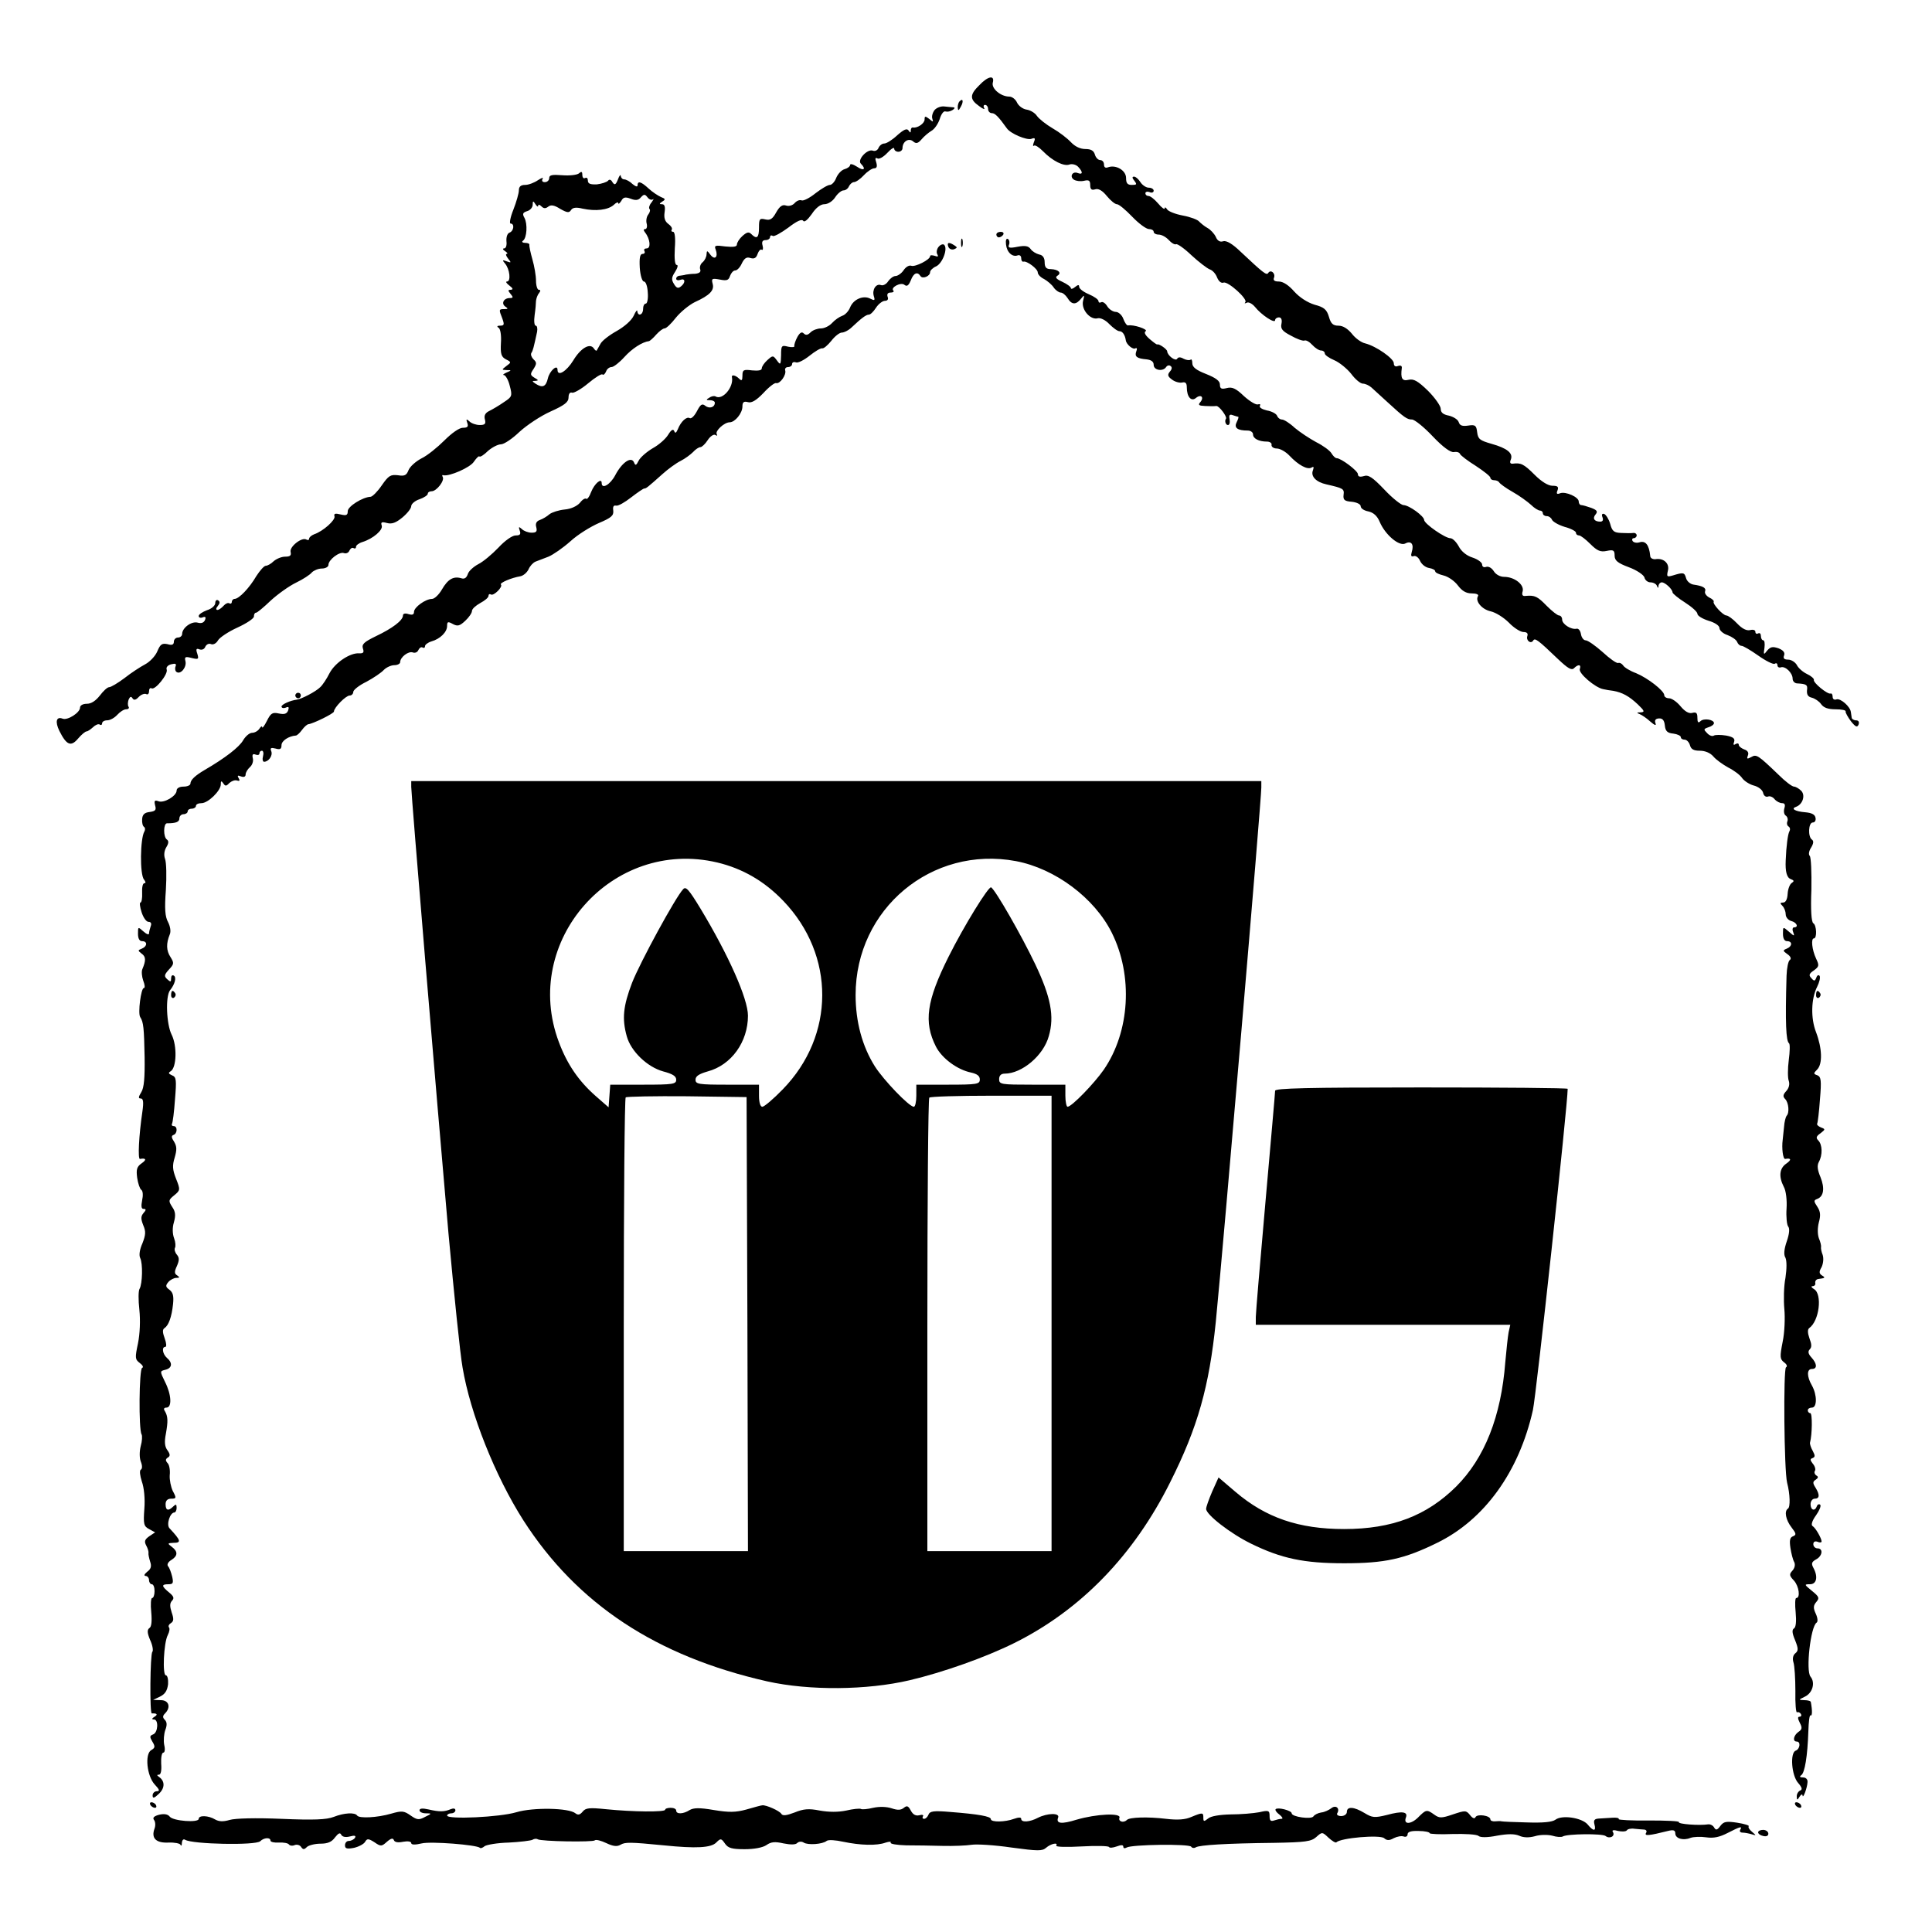
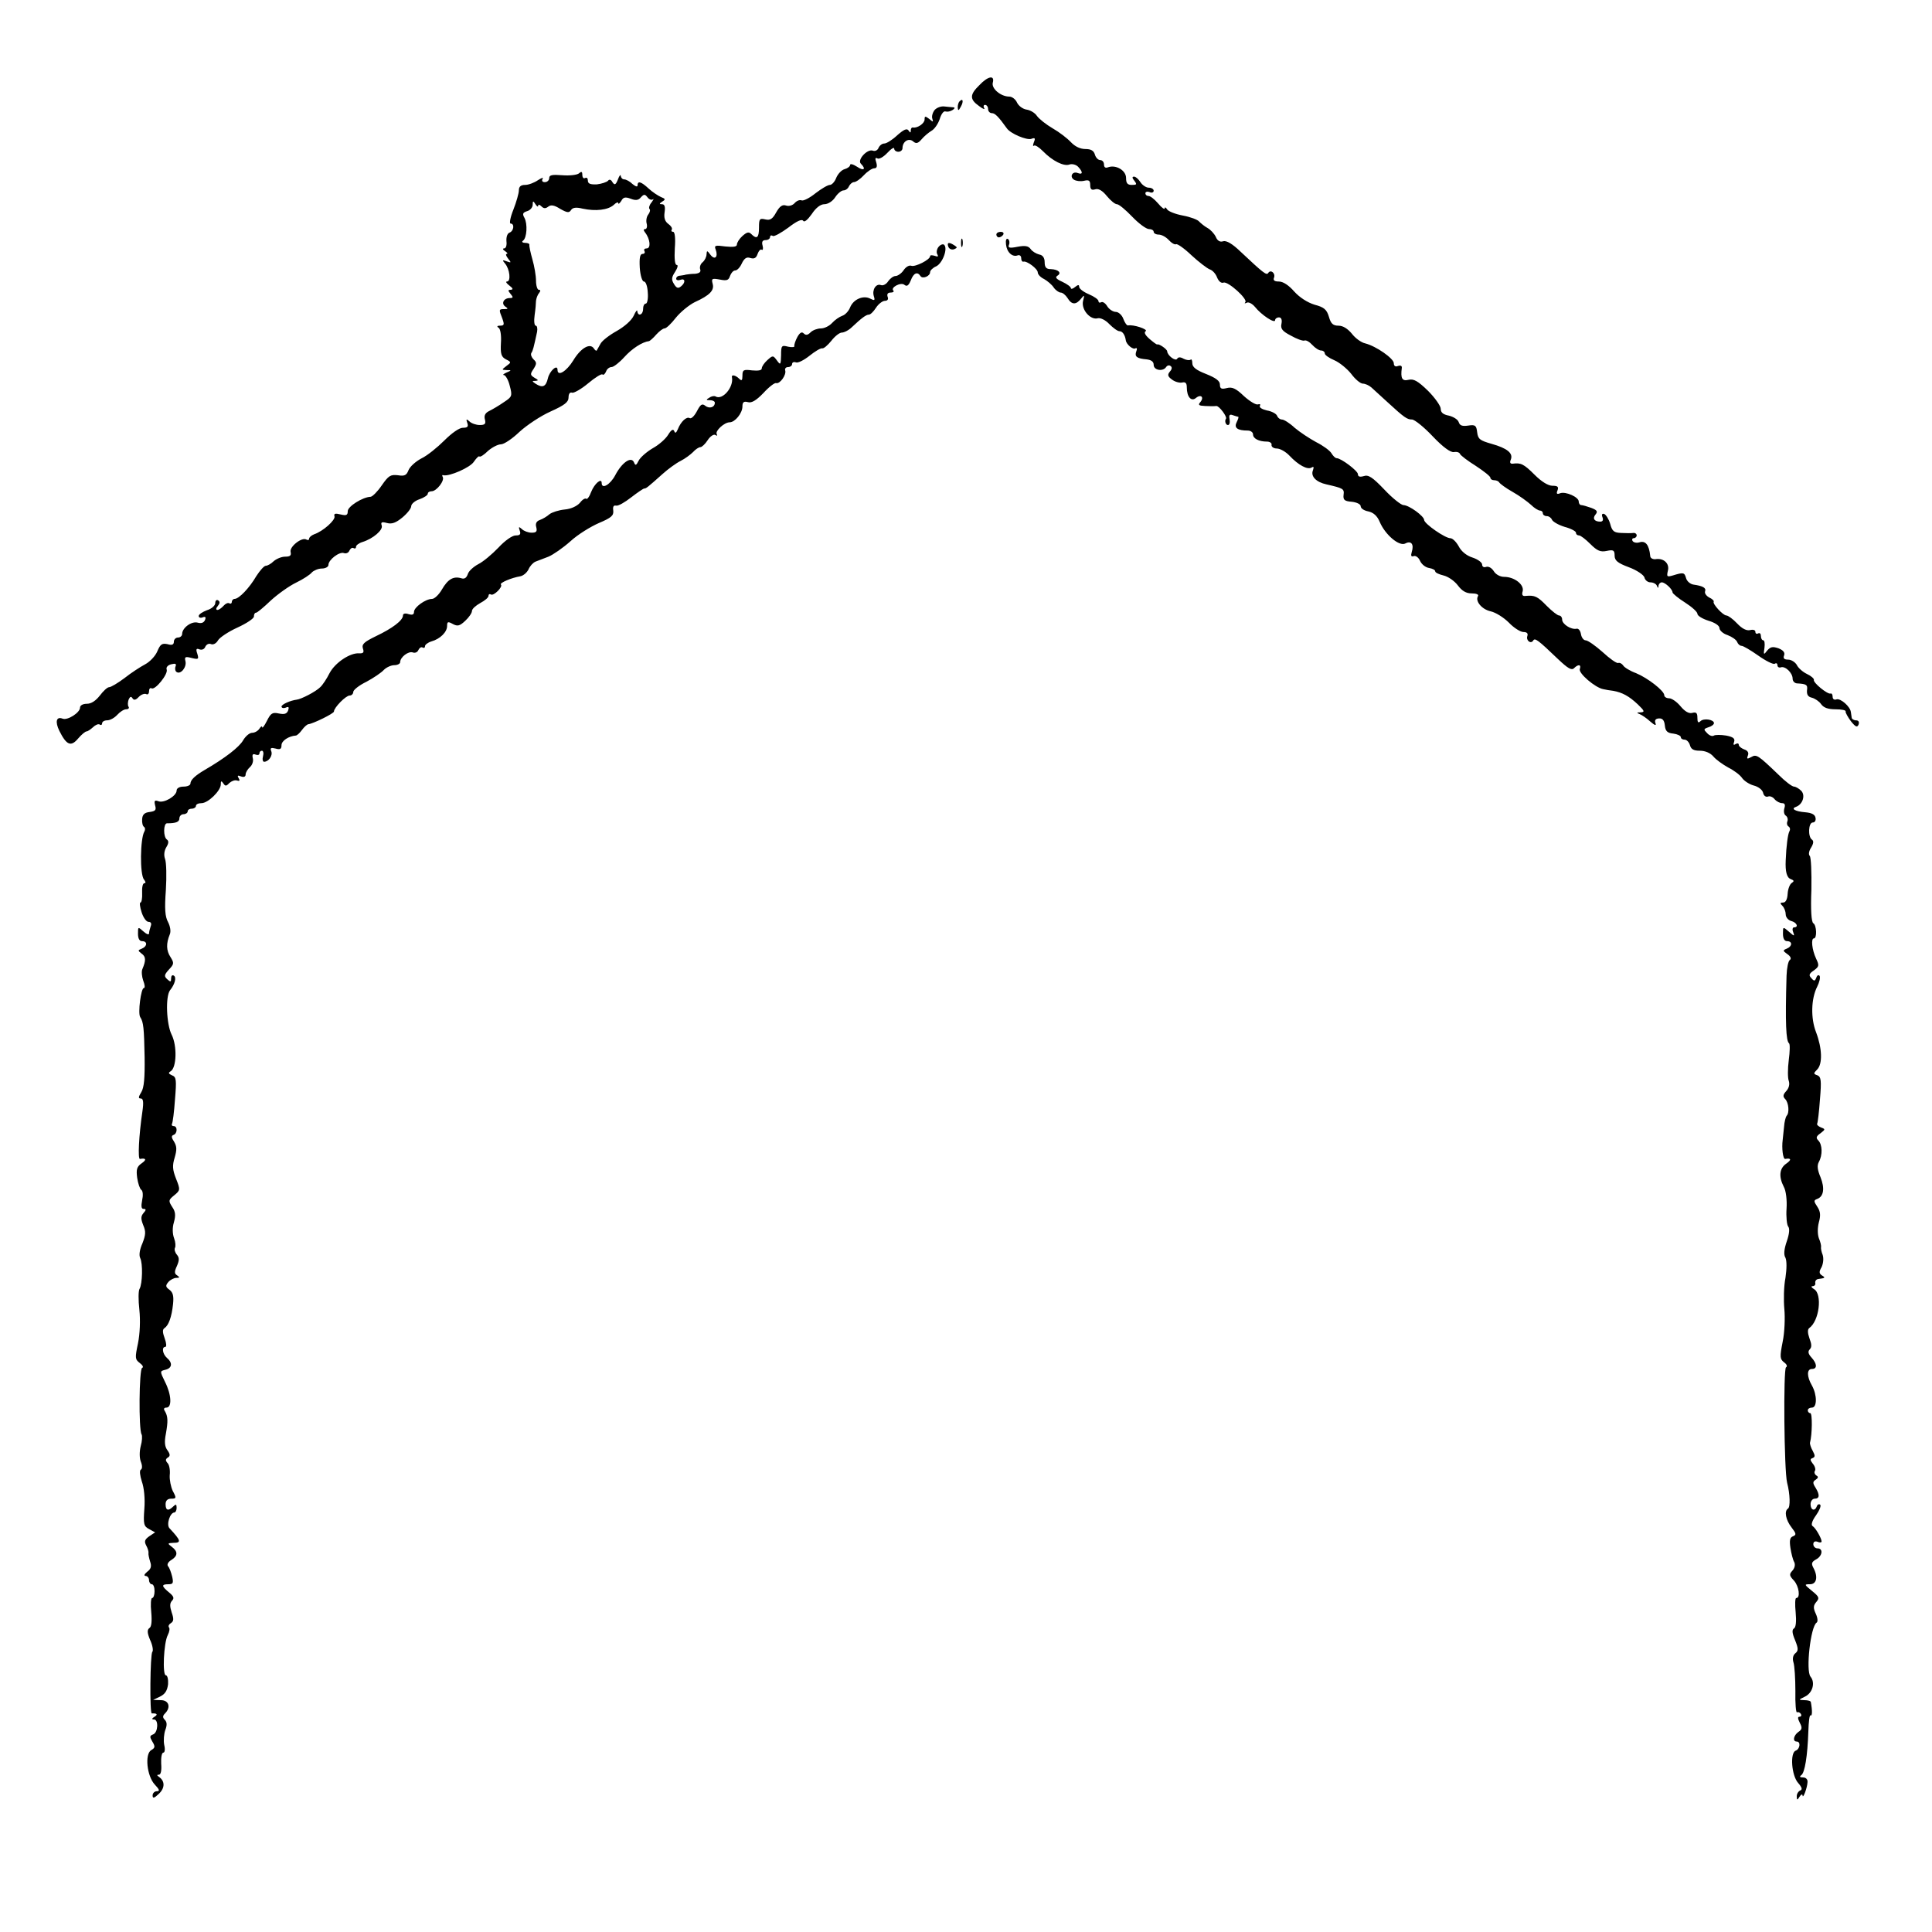
<svg xmlns="http://www.w3.org/2000/svg" version="1" width="933.333" height="933.333" viewBox="0 0 700 700">
  <path d="M354.8 30.9c-3.5 3.4-3.5 5.1-.1 7.5 1.4 1.1 2.3 1.4 1.9.8-.4-.7-.2-1.2.3-1.2.6 0 1.1.7 1.1 1.5s.6 1.5 1.4 1.5c1.1 0 2.4 1.3 5.4 5.5 1.3 1.9 7.2 4.4 8.9 3.8 1.3-.5 1.5-.2.9 1.2-.4 1.1-.4 1.6 0 1.3.4-.4 1.8.5 3.3 2 3.4 3.5 7.6 5.6 9.6 4.8.9-.3 2.3 0 3.1.8 1.8 1.9 1.8 3-.1 2.3-1.9-.8-3.1 1.3-1.4 2.4.8.5 2.4.7 3.7.4 1.7-.4 2.2-.1 2.2 1.5s.5 2 1.8 1.6c1.1-.4 2.6.4 4.2 2.4 1.4 1.7 3 3 3.7 3 .7 0 3.1 2 5.5 4.5s5.1 4.5 6.1 4.5c.9 0 1.7.4 1.7 1 0 .5.8 1 1.8 1 1.1 0 2.7.9 3.7 2s2.1 1.7 2.6 1.5c.4-.3 3 1.5 5.6 4 2.6 2.4 5.6 4.7 6.6 5.1 1 .3 2.2 1.6 2.7 3 .6 1.4 1.5 2.1 2.3 1.8 1.6-.6 8.9 6 7.9 7.1-.4.5-.2.5.5.2.6-.4 2 .3 3 1.5 2.3 2.9 7.3 6.2 7.3 4.8 0-.5.6-1 1.4-1 .8 0 1.2.8.9 2.3-.4 1.8.3 2.7 3.4 4.3 2.1 1.2 4.3 2 4.9 1.8.6-.3 1.9.5 2.9 1.6s2.4 2 3.2 2c.7 0 1.3.5 1.3 1.1 0 .5 1.5 1.6 3.4 2.4 1.9.8 4.7 3.1 6.2 5 1.4 1.9 3.3 3.5 4.2 3.5.8 0 2.2.6 3.1 1.4.9.8 3.5 3.2 5.8 5.3 6.1 5.6 7.1 6.3 8.9 6.3.9 0 4.3 2.7 7.5 6.1 3.8 4 6.5 5.9 7.7 5.7 1-.2 2 .1 2.2.7.2.5 2.8 2.5 5.7 4.3 2.9 1.9 5.3 3.8 5.3 4.3s.6.9 1.4.9c.8 0 1.6.4 1.8.8.2.4 2.3 2 4.8 3.4s5.5 3.6 6.7 4.7c1.2 1.2 2.7 2.1 3.3 2.1.5 0 1 .4 1 1 0 .5.6 1 1.4 1 .8 0 1.6.6 1.9 1.3.3.7 2.3 1.9 4.6 2.6 2.3.6 4.1 1.6 4.1 2.1 0 .6.5 1 1.1 1 .6 0 2.4 1.4 4.1 3.1 2.5 2.5 3.7 3 6 2.5 2.4-.5 2.8-.2 2.8 1.7 0 1.8 1.1 2.7 5.1 4.2 3 1.1 5.4 2.8 5.7 3.7.2 1 1.2 1.8 2.2 1.8 1 0 2.1.6 2.3 1.2.4 1 .6 1 .6 0 .1-.6.6-1.2 1.2-1.2 1.2 0 3.9 2.5 3.9 3.7.1.4 2.1 2.1 4.5 3.6 2.5 1.6 4.5 3.4 4.5 4.1 0 .7 1.8 1.8 4 2.5 2.4.7 4 1.8 4 2.7 0 .8 1.3 2 2.9 2.5 1.6.6 3.2 1.7 3.5 2.5.3.8 1 1.4 1.6 1.4.6 0 3.3 1.6 6 3.5 2.8 2 5.5 3.3 6 3 .6-.4 1-.1 1 .5 0 .7.6 1 1.2.8 1.6-.6 4.3 2 4.3 4.1 0 .9.7 1.6 1.5 1.7 3.6.2 4 .5 3.7 2.6-.1 1.5.4 2.3 1.8 2.6 1.1.3 2.6 1.3 3.3 2.3.9 1.3 2.5 1.9 5.3 1.9 2.1 0 3.8.3 3.6.8-.1.4.8 2 1.9 3.5 1.7 2.1 2.3 2.4 2.8 1.2.3-.9 0-1.5-.9-1.5-.8 0-1.6-.5-1.6-1-.1-.6-.2-1.4-.3-2-.2-2-3.8-5.1-5.2-4.6-.8.3-1.4-.1-1.4-.9s-.3-1.4-.8-1.2c-1.1.3-6.4-4-6-5 .1-.4-1-1.4-2.5-2.1-1.5-.7-3.2-2.2-3.7-3.3-.6-1-2-1.9-3.1-1.9-1.5 0-1.9-.5-1.5-1.5.4-1.1-.3-1.9-2-2.6-2.1-.7-2.9-.6-4.1.8-1.3 1.7-1.4 1.6-1-1 .2-1.5 0-2.7-.4-2.7-.5 0-.9-.7-.9-1.6 0-.8-.4-1.2-1-.9-.5.3-1 .1-1-.6 0-.6-.8-.9-1.9-.6-1.3.3-2.9-.5-4.7-2.4-1.5-1.6-3.3-2.9-3.9-2.9-1.2 0-5.1-4.2-4.6-5 .2-.3-.5-1-1.6-1.5-1.1-.6-1.8-1.6-1.5-2.3.4-1.2-.8-1.9-4.3-2.4-1.1-.2-2.3-1.2-2.6-2.3-.6-2.1-.9-2.2-4.8-1-2.1.6-2.3.5-1.8-1.7.7-2.6-1.5-4.7-4.5-4.2-1 .1-1.9-.4-1.9-1.2-.4-4-1.7-5.6-3.9-4.9-1 .3-2.1.1-2.5-.5-.3-.5-.1-1 .4-1 .6 0 1.1-.5 1.1-1 0-.6-.6-1-1.2-.9-.7.1-2.7.1-4.4 0-2.6-.1-3.3-.6-4-3.3-.5-1.7-1.5-3.3-2.2-3.6-.7-.2-1 .2-.6 1.2s.1 1.6-.8 1.6c-2.2 0-2.9-1.2-1.7-2.6.9-1.1.5-1.6-1.6-2.4-1.4-.5-3.1-1-3.6-1s-.9-.6-.9-1.3c0-1.6-4.7-3.7-6.7-3-1.2.5-1.5.2-1-1 .5-1.3.1-1.7-1.8-1.7-1.6 0-4-1.5-6.5-4-3.9-3.9-5-4.4-7.9-4-.9.1-1.2-.4-.7-1.5.9-2.3-1.3-4.1-7-5.7-4.2-1.2-4.9-1.7-5.2-4.2-.3-2.5-.7-2.8-3.3-2.4-2.1.3-3 0-3.4-1.3-.3-.9-1.9-1.9-3.5-2.3-2.1-.4-3-1.1-3-2.5 0-1-2.1-4-4.6-6.5-3.7-3.6-5.2-4.4-7-4-2.4.6-3-.5-2.5-4.3.1-.8-.5-1-1.4-.7-.9.4-1.5 0-1.5-1 0-1.7-6.4-6.2-10.4-7.2-1.4-.3-3.6-1.9-4.8-3.5-1.5-1.8-3.2-2.9-4.8-2.9-2 0-2.8-.7-3.5-3.2-.8-2.7-1.8-3.5-5.2-4.4-2.6-.8-5.4-2.6-7.4-4.8-1.9-2.2-4-3.6-5.5-3.6-1.6 0-2.2-.4-1.8-1.4.6-1.6-1.2-3.1-2.1-1.7-.6 1-1.9-.1-10-7.7-3-2.9-5.1-4.1-6.3-3.8-1.1.4-2.1-.1-2.7-1.6-.6-1.2-1.9-2.6-3-3.2-1.1-.6-2.4-1.7-3-2.3-.5-.7-3.2-1.7-5.9-2.2-2.7-.5-5.2-1.5-5.7-2.2-.5-.8-.9-1-.9-.4 0 .5-1.1-.2-2.4-1.8-1.3-1.5-2.8-2.7-3.5-2.7-.6 0-1.1-.4-1.1-1 0-.5.7-.7 1.5-.4.8.4 1.5.1 1.5-.5s-.8-1.1-1.8-1.1c-.9 0-2.3-.9-3-2-.7-1.1-1.7-2-2.3-2-.8 0-.7.5.1 1.5 1 1.3.9 1.5-.9 1.5-1.6 0-2.1-.6-2.1-2.5 0-2.8-3.7-4.9-6.5-3.9-1 .4-1.5 0-1.5-1 0-.9-.6-1.6-1.4-1.6-.7 0-1.6-.9-1.9-2-.4-1.4-1.4-2-3.4-2-1.9 0-3.8-.9-5.3-2.5-1.3-1.4-4.3-3.7-6.6-5-2.4-1.4-4.9-3.4-5.7-4.5-.7-1.1-2.4-2.1-3.8-2.3-1.3-.2-2.8-1.3-3.4-2.5-.5-1.2-1.8-2.2-2.8-2.2-3.1 0-6.5-2.9-6-5 .8-2.9-1.7-2.5-4.9.9zM347.7 36.7c-.4.3-.7 1.3-.7 2.2.1 1.3.3 1.3 1.1-.2 1.1-1.9.8-3.3-.4-2zM338.6 39.9c-.7.9-1.1 2.3-.8 3.1.4 1.3.3 1.3-1.1.1-1.5-1.1-1.7-1.1-1.7.2 0 1.4-2.6 3.2-4.2 2.9-.5-.1-.8.4-.8 1 0 1-.2 1-.8.1-.6-.9-1.7-.4-4.1 1.7-1.8 1.7-3.9 3-4.7 3-.8 0-1.7.7-2.1 1.6-.3.8-1.2 1.3-2 1-2-.8-5.8 3.3-4.4 4.7 2 2 1.1 2.8-1.4 1.1-1.4-.9-2.5-1.2-2.5-.6 0 .5-.9 1.2-2 1.5-1.1.3-2.4 1.7-3 3.1-.5 1.4-1.6 2.6-2.3 2.6-.8 0-3.1 1.4-5.2 3-2.1 1.7-4.4 2.9-5.1 2.6-.7-.3-1.8.2-2.5 1s-2 1.2-3 .9c-1.4-.5-2.4.2-3.7 2.5-1.3 2.4-2.2 2.9-3.9 2.5-2.1-.5-2.3-.2-2.3 3 0 3.7-.8 4.3-2.8 2.3-.9-.9-1.6-.7-3.2.7-1.1 1-2 2.4-2 3.1 0 .8-1.2 1-4.2.7-3.6-.5-4.1-.4-3.5 1.1 1 2.7-.3 4-1.9 1.9-1.2-1.6-1.3-1.6-1.4-.2 0 .9-.6 2.2-1.4 2.9-.8.6-1.2 1.8-.9 2.6.3.9-.2 1.4-1.8 1.6-1.3 0-2.8.2-3.4.3-.5.2-1.6.3-2.2.4-.7 0-1.3.5-1.3 1.1 0 .5.7.7 1.5.4 1.8-.7 2 1 .2 2.4-1 .8-1.6.6-2.5-.9-1-1.6-.9-2.4.4-4.4.9-1.4 1.2-2.5.6-2.5-.7 0-.9-2.3-.7-6 .3-3.7 0-6-.6-6s-.8-.4-.5-.8c.3-.5-.3-1.4-1.3-2.1-1.2-.9-1.6-2.2-1.3-4.2.3-2 0-2.9-.9-2.9-1.1 0-1.1-.2.1-1 1.2-.7 1.1-1-.5-1.6-1.1-.5-3.1-1.8-4.5-3.1-2.7-2.5-4-2.9-4-1.1 0 .6-.7.4-1.8-.5-1-1-2.4-1.7-3-1.7-.7 0-1.2-.6-1.3-1.3 0-.6-.5-.1-1 1.3-.8 2-1.2 2.2-2 1-.5-1-1.2-1.1-1.6-.5-.5.5-2.3 1.1-4 1.3-2.4.1-3.3-.2-3.3-1.4 0-.8-.4-1.2-1-.9-.5.3-1-.1-1-1.1 0-1.2-.3-1.4-1.2-.6-.7.6-3.4.9-6 .7-3.7-.3-4.8-.1-4.8 1 0 .8-.7 1.5-1.6 1.5-.9 0-1.2-.5-.8-1.2.4-.6-.3-.4-1.7.5-1.3.9-3.4 1.7-4.6 1.7-1.6 0-2.3.6-2.3 2 0 1-.9 4.2-2 7-1.1 2.7-1.5 5-1 5 1.5 0 1.2 2.7-.4 3.3-.8.3-1.2 1.6-1.1 3.1.2 1.5-.2 2.6-.8 2.6-.7 0-.5.5.3 1s1.1 1 .6 1c-.5 0-.2.8.5 1.7 1.2 1.5 1.2 1.6-.5 1-1.6-.6-1.7-.5-.6.8 1.7 2 2.2 6.5.7 6.5-.6 0-.2.7.9 1.5 1.3 1 1.4 1.4.5 1.5-1.1 0-1.1.3-.1 1.5s1 1.5-.3 1.5c-2.2 0-3.2 2-1.6 3.1 1.1.7 1 .9-.3.9-2.1 0-2.1.1-.8 3.4.8 2.2.7 2.6-.8 2.6-1.1 0-1.3.3-.5.8.6.4 1 2.7.8 5.5-.2 3.9.1 5 1.8 5.9 2 1 2 1.1.2 2.4-1.8 1.4-1.8 1.4.1 1.5 1.8 0 1.8.1-.1.9-1.1.5-1.5.9-.9.9.6.1 1.6 1.8 2.1 3.9 1 3.7.8 4-2.1 5.9-1.7 1.2-4.1 2.6-5.3 3.2-1.5.7-2 1.7-1.6 3.1.4 1.6 0 2-1.9 2-1.3 0-3-.6-3.7-1.3-1.1-1-1.3-.9-.8.5s.1 1.8-1.6 1.8c-1.3 0-4 1.9-6.7 4.6-2.5 2.5-6.2 5.5-8.3 6.5-2.1 1.1-4.2 3-4.7 4.3-.7 1.8-1.4 2.2-3.8 1.8-2.7-.3-3.4.1-5.9 3.7-1.5 2.2-3.3 4-4 4.1-2.9.1-8.3 3.5-8.3 5.2 0 1.5-.5 1.7-2.6 1.2-2-.5-2.5-.3-2.2.7.4 1.3-4.1 5.4-7.4 6.5-1 .4-1.8 1.1-1.8 1.6s-.4.6-1 .3c-1.6-1-6.2 2.6-5.7 4.5.3 1.3-.2 1.7-2 1.7-1.3 0-3.2.8-4.2 1.7-.9.9-2.2 1.6-2.8 1.6-.6 0-2.1 1.7-3.4 3.7-2.5 4.3-6.3 8.3-7.9 8.3-.5 0-1 .5-1 1.1 0 .5-.4.8-.9.5-.5-.3-1.4.1-2.1.9-.7.8-1.7 1.5-2.2 1.5-.6 0-.6-.6.1-1.4.8-1 .9-1.6.1-2.1-.5-.3-1 .1-1 1s-1.3 2.1-3 2.6c-1.6.6-3 1.5-3 2.1 0 .6.7.8 1.4.5 1-.4 1.3-.1.9.9s-1.3 1.4-2.7 1c-2.2-.6-5.6 1.9-5.6 4.1 0 .7-.7 1.3-1.5 1.3s-1.5.7-1.5 1.5c0 1.1-.7 1.4-2.3.9-2-.4-2.6 0-3.7 2.6-.7 1.7-2.7 3.8-4.4 4.7-1.7.9-5.1 3.1-7.5 5-2.4 1.8-4.9 3.3-5.6 3.3-.6 0-2.1 1.4-3.3 3-1.5 1.9-3.1 3-4.7 3-1.5 0-2.5.6-2.5 1.4 0 1.8-4.5 4.7-6.3 4-2.3-.9-2.8 1.1-1.2 4.4 2.6 5.2 4.2 5.9 6.8 2.8 1.2-1.4 2.6-2.6 3.1-2.6.4 0 1.4-.7 2.3-1.5.8-.8 1.9-1.3 2.4-1 .5.4.9.1.9-.4 0-.6.8-1.1 1.8-1.1 1.1 0 2.7-.9 3.7-2s2.4-2 3.2-2c.8 0 1.2-.4.9-.9-.4-.5-.3-1.7 0-2.6.5-1.1.9-1.3 1.4-.5.5.8 1.2.7 2.3-.5.9-.9 2.1-1.3 2.7-1 .5.3 1-.1 1-1s.4-1.4.9-1.1c1.3.8 6.1-5.2 5.5-6.8-.3-.8.4-1.6 1.6-1.9 1.6-.4 2-.2 1.6.8-.3.8-.1 1.7.4 2 1.5 1 3.7-1.8 3.2-3.9-.4-1.6-.1-1.8 2.2-1.2 2.5.6 2.7.5 2.1-1.5-.6-1.7-.4-2.1.8-1.6.9.3 1.8-.1 2.1-1 .4-.8 1.3-1.3 2.1-.9.8.3 1.9-.3 2.5-1.4.6-1 3.7-3.1 7-4.6 3.3-1.5 6-3.3 6-4 0-.8.3-1.4.8-1.4.4 0 2.8-2 5.3-4.4 2.5-2.3 6.7-5.3 9.2-6.5 2.5-1.2 5.1-2.9 5.7-3.7.7-.7 2.3-1.4 3.6-1.4 1.3 0 2.4-.6 2.4-1.3 0-1.9 4-4.9 5.6-4.3.8.3 1.7-.1 2-.9.4-.8 1-1.2 1.5-.9.5.3.9.1.9-.5 0-.5 1-1.3 2.3-1.7 3.9-1.2 7.6-4.4 7-6-.4-1.2 0-1.4 1.9-.9 1.8.5 3.3-.1 5.6-2 1.8-1.5 3.2-3.3 3.2-4.1 0-.8 1.4-2 3-2.5 1.7-.6 3-1.5 3-2s.6-.9 1.4-.9c1.8 0 4.8-3.9 4-5.2-.3-.5-.2-.8.3-.6 2.1.5 9.7-2.8 11-4.9.9-1.3 1.8-2.2 2-1.9.3.3 1.7-.6 3.1-2 1.5-1.3 3.6-2.4 4.7-2.4s4.1-2 6.7-4.5c2.6-2.4 7.7-5.8 11.3-7.4 5.1-2.3 6.5-3.4 6.5-5.1 0-1.3.5-2 1.3-1.7.6.2 3.3-1.3 5.8-3.4 2.5-2.1 4.9-3.6 5.2-3.2.4.3.9-.2 1.3-1.1.3-.9 1.2-1.6 2-1.6.7 0 2.8-1.6 4.6-3.6 2.8-3.1 6.5-5.5 9-5.8.3-.1 1.5-1.1 2.6-2.4 1.1-1.2 2.4-2.2 3-2.2.6 0 2.4-1.7 4.1-3.9 1.7-2.1 4.8-4.6 6.8-5.6 5.5-2.5 7.2-4.3 6.5-6.7-.5-1.9-.2-2 2.6-1.5 2.5.5 3.2.3 3.7-1.3.4-1.1 1.2-2 1.9-2s1.8-1.2 2.4-2.6c.9-1.8 1.7-2.4 3.1-1.9 1.4.4 2.1 0 2.6-1.5.4-1.1 1-1.8 1.5-1.5.4.3.6-.4.3-1.5-.4-1.4 0-2 1.1-2 .9 0 1.6-.5 1.6-1.1 0-.5.4-.8 1-.4.5.3 3-1.1 5.6-3 3.1-2.4 4.9-3.2 5.4-2.5.4.7 1.6-.3 3.1-2.4 1.5-2.3 3.2-3.6 4.6-3.6 1.3 0 3-1.1 3.9-2.5.9-1.4 2.3-2.5 3-2.5.8 0 1.7-.7 2-1.5.4-.8 1.2-1.5 1.8-1.5.7 0 2.3-1.1 3.6-2.5 1.3-1.4 3-2.5 3.7-2.5 1 0 1.2-.7.8-2.1-.5-1.5-.4-1.9.4-1.5.6.4 2.2-.5 3.6-2s2.5-2.2 2.5-1.5c0 .6.7 1.1 1.5 1.1s1.5-.6 1.5-1.3c0-2.4 2.2-3.8 3.8-2.5 1.1 1 1.8.8 3.1-.7.9-1.1 2.6-2.5 3.6-3.1 1.1-.6 2.4-2.5 3-4.3.5-1.7 1.4-3 2.1-2.7.6.2 1.7 0 2.5-.5s1-.9.4-1c-.5 0-2-.2-3.2-.3-1.3-.2-2.9.4-3.7 1.3zm-102 32.3c.4-.4.2.1-.5 1.1-.8.9-1.1 2-.8 2.4.4.3.2 1.2-.4 2-.6.7-.9 2.2-.6 3.3.3 1.1 0 2-.5 2-.7 0-.7.4-.1 1.2 1.9 2.4 2.2 5.8.6 5.8-.8 0-1.1.4-.8 1 .3.5 0 1-.7 1-.9 0-1.2 1.4-1 5 .2 2.9.9 5 1.5 5 .7 0 1.3 1.8 1.4 4 .2 2.2-.2 4-.7 4-.6 0-1 .9-1 2 0 2.1-1.9 2.8-2.1.7 0-.6-.6.1-1.3 1.7-.8 1.7-3.3 3.9-6.1 5.5-2.7 1.5-5.3 3.5-5.9 4.6-.6 1.1-1.2 2.2-1.4 2.5-.2.2-.6-.1-1-.7-1.4-2.2-4.8-.2-7.5 4.3-2.4 3.9-5.7 6-5.7 3.4 0-2.2-2.9.4-3.5 3.1-.7 3-1.9 3.6-4.5 1.9-1.3-.9-1.3-1 0-1 1.2-.1 1.1-.3-.3-1.1-1.6-1-1.7-1.3-.4-3.2 1.2-1.9 1.2-2.4 0-3.5-.7-.7-1.1-1.7-.8-2.3.6-.8.9-2.2 2.1-7.7.2-1.2 0-2.2-.5-2.2s-.7-1.7-.4-3.8c.3-2 .5-4.4.5-5.2.1-.8.5-2.1 1.1-2.8.6-.8.6-1.2-.1-1.2-.5 0-1-1.5-1-3.3 0-1.8-.6-5.3-1.3-7.7-.7-2.5-1.2-4.8-1.1-5.3.1-.4-.6-.7-1.5-.7-1 0-1.4-.4-.8-.8 1.4-1 1.7-6.1.5-8.3-.8-1.4-.6-1.9 1-2.4 1.1-.3 2-1.4 2-2.3 0-1.5.2-1.5 1-.2.5.8 1 1.1 1 .5 0-.5.5-.4 1.2.3.8.8 1.5.8 2.4.1 1-.8 2.2-.6 4.4.8 2.5 1.4 3.2 1.5 3.9.4.6-.9 1.8-1.1 4.2-.5 4.7 1 9.1.5 11.2-1.3.9-.9 1.7-1.2 1.7-.7s.5.1 1.1-.8c.7-1.4 1.5-1.5 3.4-.8 1.8.7 2.8.6 3.7-.5 1.1-1.2 1.5-1.2 2.4 0 .6.8 1.5 1.1 2 .7zM361 85c0 .5.4 1 .9 1 .6 0 1.3-.5 1.6-1 .3-.6-.1-1-.9-1-.9 0-1.6.4-1.6 1zM348.2 88c0 1.4.2 1.9.5 1.2.2-.6.2-1.8 0-2.5-.3-.6-.5-.1-.5 1.3zM364.5 88.6c.3 2.8 2.3 4.7 4.3 3.9.6-.2 1.2.2 1.2 1s.3 1.4.8 1.3c1.2-.4 5.2 2.6 5.2 3.9 0 .7 1 1.8 2.3 2.4 1.2.7 2.8 2 3.5 3.1.7 1 1.9 1.8 2.5 1.8.7 0 1.8.9 2.5 2 1.5 2.5 3.1 2.5 4.9.2 1.2-1.5 1.3-1.4.7.9-.7 3.1 2.7 7 5.4 6.2 1-.2 2.8.7 4.1 2.1 1.4 1.4 3 2.6 3.7 2.6 1.1 0 2 1.3 2.3 3.3.2 1.5 2.6 3.5 3.5 2.9.5-.3.7.2.3 1.1-.7 1.9.2 2.6 3.7 2.9 1.7.2 2.6.8 2.6 2 0 2 3.4 2.5 4.5.8.4-.6 1.1-.8 1.6-.4.6.4.6 1.1-.2 2-1 1.2-.8 1.8.7 2.9 1 .8 2.7 1.3 3.7 1.1 1.2-.3 1.7.2 1.7 1.7 0 3.5 1.6 5.3 3.3 3.9 1.8-1.5 3.1-.3 1.6 1.5-.9 1-.6 1.3 1.7 1.4 1.6.1 3.4.1 4.1 0 1-.1 4 3.9 3.5 4.6-.6.8-.1 2.3.7 2.3.6 0 .8-.9.6-2.1-.3-1.5 0-1.9 1.1-1.5.9.3 1.8.6 2 .6.3 0 0 .9-.5 1.9-1.1 2.1.2 3.1 4 3.1 1 0 1.9.6 1.9 1.4 0 1.5 2.1 2.6 5.1 2.6 1 0 1.8.6 1.6 1.2-.1.7.8 1.3 1.9 1.3 1.2 0 3.3 1.2 4.6 2.6 3.2 3.4 6.5 5.2 8 4.3.8-.5.9-.2.5 1-.9 2.2 1.2 4.3 4.9 5.1 6.1 1.4 6.5 1.6 6.2 3.8-.2 1.8.3 2.3 3 2.5 1.8.2 3.2.9 3.2 1.6 0 .8 1.2 1.6 2.8 1.9 1.8.4 3.2 1.6 4.1 3.8 2 4.7 7.1 9 9.3 7.8 2.1-1.1 3.2.3 2.3 3.1-.4 1.4-.2 1.8.7 1.5.7-.3 1.8.5 2.3 1.7.6 1.3 2 2.4 3.3 2.6 1.2.2 2.2.7 2.2 1.2s1.4 1.1 3 1.5c1.7.4 4 2 5.2 3.6 1.5 2 3 2.9 5 2.9 1.7 0 2.7.4 2.3 1-1.1 1.8 1.4 4.8 4.6 5.5 1.8.4 4.7 2.2 6.6 4.1 1.8 1.9 4.2 3.4 5.3 3.4 1.2 0 1.7.5 1.4 1.4-.6 1.6 1.2 3.1 2.1 1.7.6-1.1 1.7-.3 9.1 6.8 3.4 3.2 4.8 4.1 5.7 3.2 1.5-1.5 2.7-1.4 2.1.3-.6 1.5 5.6 6.8 8.5 7.3.9.2 2.5.5 3.6.6 3.3.6 5.7 1.9 8.9 4.9 2.5 2.4 2.6 2.8 1 2.9-1.4 0-1.5.2-.4.6.8.3 2.6 1.5 3.9 2.7 1.7 1.5 2.3 1.6 1.9.6-.4-1.1.1-1.6 1.2-1.7 1.3-.1 2 .6 2.2 2.5.2 2.1.9 2.8 3.1 3 1.5.2 2.7.8 2.7 1.3s.6.9 1.4.9c.7 0 1.6.9 1.9 2 .4 1.5 1.4 2 3.6 2 1.9 0 3.8.8 4.9 2.1.9 1.1 3.4 2.9 5.4 4 2 1 4.3 2.7 5 3.8.8 1.1 2.7 2.3 4.2 2.7 1.6.4 3.1 1.5 3.4 2.6.2 1.1 1 1.7 1.8 1.4.7-.3 1.8.2 2.4 1 .7.8 1.9 1.4 2.7 1.4 1 0 1.2.6.8 1.9-.3 1.1-.1 2.2.5 2.6.6.4.9 1.3.6 2.1-.3.7-.1 1.6.5 1.9.5.4.6 1.1.2 1.8-.5.9-1.1 5.1-1.3 10.4-.2 4.1.4 6.3 1.8 6.8 1.3.5 1.3.8.4 1.4-.7.4-1.4 2.2-1.5 3.9-.1 2-.7 3.2-1.6 3.2-1.2 0-1.2.3-.3 1.2.7.7 1.2 2.1 1.2 3.1s.9 2.1 2 2.4c2 .5 2.8 2.3 1 2.3-.5 0-.7.8-.3 1.7.6 1.6.4 1.6-1.5-.1-2.2-1.9-2.2-1.9-2.2.7 0 1.7.5 2.7 1.5 2.7 2 0 1.9 1.9-.1 2.7-1.5.6-1.5.8.2 2 1.2.8 1.5 1.7.9 2.1-.6.4-1.1 2.9-1.2 5.7-.5 17.2-.2 23.7.9 24.5.4.3.3 3.1-.1 6.1-.4 3.1-.4 6.5 0 7.5.4 1.2.1 2.6-.9 3.7-1.2 1.3-1.3 2-.4 2.9 1.3 1.3 1.6 5.1.5 6.1-.3.4-.8 2.2-.9 3.9-.2 1.8-.4 4-.5 4.8-.4 3 .1 7 .9 6.9 2.2-.4 2.4.3.4 1.7-2.5 1.7-2.8 4.7-.9 8.4.8 1.4 1.2 4.8 1 7.9-.2 2.9.1 5.9.6 6.5.6.7.4 2.7-.5 5.3-1 2.9-1.2 4.9-.5 6 .5 1.1.5 3.9 0 7.3-.6 3-.7 8.1-.4 11.3.3 3.1.1 8.5-.6 11.8-1.1 5.6-1 6.3.5 7.5 1 .7 1.3 1.5.7 1.8-1 .7-.7 37.3.4 41.8 1.1 4.2 1.2 8.9.3 9.4-1.4.9-.8 4.1 1.3 6.8 1.7 2.2 1.8 2.7.6 3.2-1.2.4-1.4 1.5-1 4.2.3 2 .9 4.4 1.4 5.2.4.9.2 2.1-.7 3.1-1.2 1.3-1.1 1.8.6 3.6 1.8 2 2.4 6.3.8 6.3-.4 0-.5 2.3-.2 5.2.3 3.2.1 5.4-.6 5.8-.8.5-.7 1.7.4 4.3 1.2 3 1.2 3.8.1 4.7-.9.7-1.1 2-.7 3.3.4 1.2.7 5.9.7 10.4-.1 4.5.2 8 .6 7.7.4-.2 1 0 1.4.6.3.5.1 1-.5 1-.7 0-.7.6.1 2.2.9 1.7.9 2.4-.5 3.3-1.8 1.3-2.2 3.5-.6 3.5 1.5 0 1.2 2.7-.4 3.3-2.1.8-1.5 9 .9 11.7 1.4 1.6 1.6 2.4.8 2.7-.7.3-1.3 1.2-1.3 2.1 0 1.5.2 1.5 1 .2.5-.8 1-1.1 1.1-.5.1 1.5 1.7-2.7 1.8-4.8.1-1-.6-1.7-1.6-1.7-1.2 0-1.4-.3-.7-.8 1.3-.8 2.3-6.9 2.6-15.9.1-3.4.4-6 .8-5.8.6.4.7-1.6.1-4.8 0-.4-1.1-.7-2.3-.7-2.3-.1-2.2-.1.2-1.3 2.7-1.3 3.8-5 2-7.2-1.8-2.1 0-18.2 2.2-19.6.5-.3.4-1.7-.3-3.2-1-2.1-.9-3 .2-4.3 1.2-1.4 1-1.9-1.6-4-2.8-2.3-2.9-2.4-.7-2.4 2.4 0 3-2.7 1.2-6-.8-1.5-.6-2.1 1-3 2.3-1.2 2.7-4 .5-4-.8 0-1.5-.7-1.5-1.5 0-.9.6-1.2 1.5-.9.8.4 1.5.3 1.5-.1 0-1.1-2.2-5-3.3-5.6-.6-.4-.1-2 1.3-3.9 1.2-1.7 1.9-3.4 1.5-3.8-.4-.4-1-.1-1.2.5-.7 2-2.3 1.5-2.3-.7 0-1.1.7-2 1.5-2 1.8 0 1.9-1.4.3-4-1.1-1.7-1-2.2.1-2.9.9-.6 1-1.1.2-1.5-.6-.4-.9-1.2-.5-1.7.3-.5 0-1.7-.8-2.6-1-1.3-1-1.7-.1-2 1-.4 1-.9.1-2.6-.7-1.2-1.1-2.6-1-3 .8-2.9.9-10.7.1-10.7-.5 0-.9-.5-.9-1 0-.6.7-1 1.5-1 1.9 0 1.9-4.6 0-8-1.9-3.3-1.9-6 0-6 2 0 1.9-1.9-.2-4.2-1.2-1.3-1.3-2.2-.6-2.9.8-.8.7-1.9-.1-4-.7-2-.7-3.2-.1-3.7 3.7-2.6 4.8-12.3 1.8-14.1-1-.6-1.2-1.1-.6-1.1.7 0 1.2-.5 1-1.2-.1-.7.4-1.3 1.1-1.4 2.5-.3 2.7-.5 1.3-1.3-1-.7-1.1-1.3-.1-3 .6-1.3.8-3.1.4-4.4-.5-1.2-.7-2.5-.6-2.9.1-.4-.2-1.8-.8-3.2-.5-1.5-.5-3.7 0-5.7.7-2.5.6-3.9-.5-5.6-1.4-2.1-1.4-2.4-.1-2.9 2.4-.9 2.8-3.9 1.2-7.9-1.1-2.6-1.3-4.2-.6-5.5 1.4-2.5 1.3-6.3-.2-7.8-.9-.9-.8-1.5.8-2.6 1.8-1.4 1.8-1.5.2-2.1-1-.4-1.6-1-1.4-1.4.2-.3.7-4.3 1-8.7.6-7 .4-8.2-.9-8.8-1.5-.5-1.5-.7-.1-2.1 2-2 1.8-7.7-.4-13.5-2-5.1-1.8-12.2.4-16.5.8-1.6 1.2-3.3.9-3.9-.4-.5-.9-.3-1.2.6-.5 1.3-.8 1.4-1.8.2-1-1-.9-1.6.9-2.8 1.9-1.4 2-1.8.8-4.3-1.5-3.2-1.9-7.3-.8-7.3 1.2 0 1-4.8-.2-5.5-.7-.4-1-4.9-.7-12.1.1-6.3-.1-11.8-.6-12.3s-.3-1.8.5-3c.9-1.5 1-2.4.3-2.9-1.5-1-1.3-6.2.3-6.2.8 0 1.2-.8 1-1.7-.2-1.2-1.4-1.8-3.7-2-3.7-.3-5.4-1.3-3.3-2 2.4-.9 3.4-4.2 1.8-5.8-.8-.8-2-1.5-2.6-1.5-.7 0-3.2-1.9-5.6-4.3-7.5-7.2-8-7.5-9.9-6.4-1.5.8-1.7.7-1.2-.6.4-1-.1-1.8-1.4-2.2-1-.4-1.9-1.1-1.9-1.6 0-.6-.5-.7-1.2-.3-.7.5-.9.2-.5-.8.4-1.2-.3-1.8-2.9-2.3-1.9-.3-3.9-.3-4.4 0-.6.4-1.7 0-2.5-.9-1.3-1.3-1.3-1.5.5-2.1 1.1-.3 2-1 2-1.5 0-1.3-3.7-1.9-4.9-.7-.8.8-1.1.4-1.1-1.2 0-1.8-.4-2.2-1.9-1.8-1.2.3-2.6-.5-4.2-2.4-1.3-1.6-3.2-2.9-4.1-2.9-1 0-1.8-.5-1.8-1.1 0-1.6-5.9-6.2-10.2-8-2.2-.8-4.3-2.1-4.7-2.8-.4-.6-1.2-1.1-1.8-.9-.6.2-3.1-1.6-5.7-4-2.6-2.3-5.3-4.2-6.1-4.2-.7 0-1.5-1-1.7-2.3-.2-1.2-.9-2.1-1.6-1.9-2 .4-5.2-1.7-5.2-3.3 0-.8-.5-1.5-1.1-1.5-.6 0-2.6-1.6-4.5-3.5-3.3-3.4-4.3-3.9-7.6-3.6-1.2.2-1.5-.4-1.1-1.7.6-2.4-3-5.2-6.7-5.2-1.5 0-3.1-.9-3.8-2.1-.8-1.2-1.9-1.8-2.8-1.5-.8.3-1.4-.1-1.4-.9 0-.7-1.6-1.9-3.5-2.5-2.2-.7-4.1-2.3-5-4.1-.9-1.6-2.2-2.9-3-2.9-1.9 0-9.4-5.2-9.5-6.6 0-1.4-5.5-5.4-7.5-5.4-.8 0-4-2.5-6.9-5.6-4.3-4.5-5.8-5.5-7.5-4.9-1.4.4-2.1.2-2.1-.7 0-1.2-6.1-5.8-7.7-5.8-.5 0-1.3-.8-1.9-1.8-.6-1-3.1-2.8-5.5-4-2.4-1.3-5.9-3.6-7.8-5.2-1.8-1.7-3.9-3-4.6-3-.7 0-1.5-.6-1.8-1.4-.3-.7-1.9-1.6-3.7-1.9-1.7-.4-2.9-1.1-2.5-1.7.3-.5 0-.7-.7-.5-.7.3-3-1.1-5.1-3-2.9-2.8-4.3-3.4-6.2-2.9-2 .5-2.5.2-2.5-1.3 0-1.3-1.5-2.4-5-3.8-3.6-1.4-5-2.5-5-3.9 0-1.1-.3-1.6-.6-1.3-.4.3-1.5.2-2.5-.3-1.2-.7-2-.7-2.4 0-.6 1-3.5-1.2-3.6-2.7 0-.8-3.1-2.9-3.6-2.5-.2.1-1.4-.8-2.8-2-1.6-1.4-2.1-2.4-1.4-2.8 1-.7-4.5-2.5-6.4-2.1-.4.1-1.2-1-1.7-2.4s-1.8-2.5-2.7-2.5c-1 0-2.4-.9-3.1-2-.7-1.2-1.7-1.8-2.2-1.5-.6.3-1 .1-1-.4 0-.6-1.6-1.7-3.5-2.5s-3.5-2-3.5-2.7c0-.8-.4-.8-1.5.1-.8.7-1.5.8-1.5.4 0-.5-1.4-1.5-3.1-2.3-2.2-1-2.7-1.6-1.8-2.2 1.7-1 .4-2.3-2.4-2.4-1.6 0-2.2-.6-2.2-2.5 0-1.6-.7-2.6-2-2.8-1.1-.3-2.5-1.1-3.1-2-.8-1.1-2-1.3-4.7-.8-3 .6-3.6.4-3.1-.8.3-.7.1-1.7-.4-2-.6-.4-.9.5-.7 2zM340.1 89.4c-.7.8-.9 2.1-.5 2.7.5.9.2 1-.9.6-1-.3-1.7-.3-1.7.1 0 1.3-5.4 4-6.8 3.5-.8-.3-2 .4-2.8 1.6-.8 1.2-2.2 2.1-2.9 2.1-.8 0-2 .9-2.7 1.9-.6 1-1.8 1.7-2.6 1.4-1.8-.7-3.3 1.7-2.6 4 .5 1.6.3 1.7-1.3.9-2.5-1.3-6.1.2-7.3 3.2-.5 1.3-1.8 2.7-2.8 3-1.1.4-2.7 1.5-3.7 2.6s-2.8 2-4.1 2c-1.2 0-2.9.6-3.7 1.4-1 1-1.7 1.2-2.5.4-.7-.7-1.4-.3-2.3 1.3-.7 1.3-1.2 2.8-1.1 3.3.2.4-.9.5-2.3.2-2.3-.6-2.5-.4-2.5 3.1-.1 3.5-.2 3.7-1.5 1.9-1.4-1.9-1.5-1.9-3.5-.1-1.1 1-2 2.3-2 3 0 .7-1.3.9-3.5.7-3.1-.4-3.5-.2-3.5 1.9 0 1.8-.3 2-1.2 1.1-1.3-1.3-2.9-1.6-2.6-.5.7 3.6-3.5 8.5-6 6.9-.4-.2-1.4-.1-2.2.5-1.3.7-1.2.9.3.9.9 0 1.7.4 1.7.9 0 1.7-2 2.3-3.5 1.1-1.1-.9-1.7-.5-3 2-.9 1.7-2 2.8-2.6 2.5-1.1-.7-3.2 1.2-4.3 4-.6 1.4-1 1.6-1.3.7-.4-.9-1.1-.5-2.2 1.3-.9 1.5-3.4 3.7-5.6 4.9-2.2 1.3-4.5 3.3-5.1 4.5-.9 1.8-1.2 1.9-1.7.6-1-2.3-4.4.1-6.8 4.7-1.8 3.4-4.9 5.2-4.9 2.8 0-2-2.6.2-3.8 3.2-.6 1.7-1.5 2.9-1.8 2.5-.4-.3-1.4.3-2.3 1.5-1.1 1.2-3.2 2.2-5.5 2.4-2.1.2-4.6 1-5.5 1.7-.9.8-2.4 1.7-3.5 2.1-1.2.4-1.7 1.3-1.3 2.6.4 1.6 0 2-1.7 2-1.2 0-2.8-.6-3.5-1.3-1.1-1-1.3-.9-.8.5s.1 1.8-1.5 1.8c-1.2 0-3.9 1.9-6.2 4.4-2.3 2.4-5.5 5.1-7.3 6-1.7.9-3.5 2.5-3.8 3.6-.5 1.4-1.2 1.9-2.4 1.5-2.8-.8-4.8.3-7 4.1-1.1 1.9-2.7 3.4-3.6 3.4-2.3 0-6.5 3-6.5 4.7 0 1-.6 1.2-2 .8-1.2-.4-2-.2-2 .5 0 1.8-3.9 4.7-9.8 7.5-4.3 2.1-5.2 2.9-4.7 4.5.5 1.4.1 1.8-1.4 1.7-3.3-.2-8.7 3.4-10.7 7.2-1 2-2.5 4.3-3.4 5.1-1.6 1.6-6.8 4.3-8.5 4.5-2.3.3-5.5 1.7-5.5 2.5 0 .5.7.7 1.5.4 1.1-.5 1.3-.2.9 1-.5 1.3-1.4 1.5-3.4 1.1-2.3-.5-2.9-.1-4.3 2.7-.9 1.8-1.7 2.8-1.7 2.3 0-.6-.5-.3-1 .5s-1.7 1.5-2.6 1.5c-1 0-2.4 1.2-3.3 2.7-1.4 2.5-6.6 6.5-14 10.8-3.4 2-5.1 3.6-5.1 4.9 0 .6-1.1 1.1-2.5 1.1-1.5 0-2.5.6-2.5 1.4 0 2-4.6 4.7-6.6 3.9-1.4-.5-1.6-.2-1.2 1.5.5 1.7.1 2.1-2 2.4-1.8.2-2.6.9-2.7 2.6-.1 1.3.2 2.5.7 2.8.4.3.5 1 .1 1.7-1.5 2.5-1.7 15.6-.1 17.4.6.8.7 1.3.1 1.3s-.9 1.6-.8 3.5c.1 1.9-.2 3.5-.6 3.5-.4 0-.2 1.6.4 3.5.6 1.9 1.7 3.5 2.5 3.5.9 0 1.2.6.8 1.6-.3.9-.6 2-.6 2.6 0 .6-.9.3-2-.7-2-1.8-2-1.7-2 .8 0 1.7.5 2.7 1.5 2.7 2 0 1.9 1.9-.1 2.7-1.5.6-1.5.7-.1 1.8 1.6 1.1 1.6 2.5.3 5.6-.4.8-.2 2.8.3 4.2.6 1.5.7 2.7.2 2.7-1 0-2.2 9.1-1.3 10.5 1.2 1.8 1.4 4 1.6 14.5.1 7.5-.2 11.1-1.2 12.7-1.1 1.8-1.1 2.3-.2 2.3.9 0 1.1 1.2.6 4.7-1.3 8.8-1.7 17.3-.9 17.2 2.3-.4 2.5.3.6 1.6-1.7 1.2-2 2.2-1.6 5.2.3 2.1 1 4.1 1.5 4.4.6.4.7 2 .3 3.8-.4 2.1-.3 3.1.5 3.1 1 0 1 .4 0 1.5-1 1.2-1 2.1-.1 4.4 1 2.3.9 3.5-.3 6.6-1 2.2-1.3 4.3-.8 5.3 1 2 .8 9.3-.2 11.1-.5.7-.5 4.1-.1 7.7.4 3.8.2 8.6-.5 12.1-1.1 5.2-1.1 5.8.6 7.1 1.1.8 1.5 1.6.9 1.8-1.1.4-1.3 22.3-.2 24.1.3.5.2 2.5-.3 4.2-.5 2-.5 4.2 0 5.6.6 1.5.6 2.7 0 3-.5.3-.3 2.1.4 4.3.8 2.2 1.2 6.2.9 9.9-.4 5.5-.2 6.3 1.7 7.3l2.2 1.2-2.1 1.4c-1.7 1.2-1.9 1.9-1.1 3.4.6 1.1.9 2.3.8 2.7-.1.4.2 1.8.6 3.1.6 1.7.3 2.7-1.1 3.7-1 .9-1.3 1.4-.5 1.5.6 0 1.2.7 1.2 1.5s.5 1.5 1 1.5c.6 0 1 1.1 1 2.5s-.4 2.5-.9 2.5c-.4 0-.6 2.3-.3 5.1.3 3.3.1 5.4-.7 5.8-.8.6-.8 1.7.3 4.3.9 1.9 1.2 3.9.8 4.3-.8.8-1 22.4-.2 22.3 1.9-.1 2.3.4 1 1.2-1 .6-1.1 1-.2 1 1.7 0 1.5 4.7-.3 5.4-1.3.5-1.3.9-.3 2.6 1.1 1.8 1 2.3-.4 3.1-2.4 1.4-1.6 9.4 1.3 12.5 1.7 1.8 1.9 2.4.7 2.4-.8 0-1.5.7-1.5 1.5 0 1.2.5 1.1 2.3-.6 2.2-2.1 2.2-4.6 0-6.1-.8-.6-.8-.8 0-.8.7 0 1-1.6.8-4-.1-2.2.2-4 .8-4 .5 0 .7-1.2.3-2.8-.3-1.6-.1-4 .4-5.4.7-1.8.6-2.9-.2-3.7-.8-.8-.8-1.4.1-2.3 2.2-2.2 1.4-4.8-1.5-4.8l-2.8-.1 2.5-1.2c1.8-.9 2.6-2.1 2.9-4.5.1-1.7-.2-3.2-.8-3.2-1.3 0-.8-11.8.7-14.6.6-1.2.8-2.4.4-2.8-.3-.4 0-1.1.7-1.5 1.1-.7 1.1-1.6.3-3.9-.7-2.2-.7-3.3.1-4.2.9-.9.7-1.6-1-3-2.8-2.3-2.9-3-.3-3 1.7 0 1.9-.4 1.4-2.7-.4-1.6-1-3.3-1.5-3.8-.5-.6 0-1.6 1.2-2.3 2.4-1.5 2.4-3.1.1-4.8-1.6-1.2-1.5-1.3.6-1.4 3 0 2.8-.8-1.4-5.3-1.2-1.3.2-5.7 1.8-5.7.4 0 .8-.8.8-1.7 0-1.3-.3-1.4-1.2-.5-1.8 1.8-2.8 1.5-2.8-.8 0-1.3.7-2 2-2 1.9 0 2-.2.6-2.8-.7-1.5-1.2-4-1.1-5.7.2-1.6-.1-3.6-.7-4.3-.9-1-.9-1.5 0-2.1.9-.5.9-1.2-.1-2.6-1-1.3-1.2-3-.6-6 .8-4.5.8-6.3-.4-8.3-.5-.7-.3-1.2.6-1.2 2.1 0 1.8-4.8-.5-9.3-1.9-3.9-1.9-3.9.1-4.4 2.5-.6 2.7-2.5.6-4.3-1.6-1.4-2-4-.6-4 .5 0 .4-1.4-.2-3-.8-2.2-.9-3.3-.1-3.8 1.5-1 2.6-4 3.1-8.7.3-2.9 0-4.2-1.3-5.2-1.4-1-1.5-1.5-.4-2.8.7-.8 2-1.5 2.9-1.5 1.2 0 1.3-.2.3-.9-1-.6-1.1-1.3-.1-3.4.9-2.1.9-3 0-4.1-.7-.8-1-1.9-.7-2.5.3-.5.2-2.1-.3-3.4-.6-1.6-.7-3.8-.1-5.8.7-2.5.6-3.9-.6-5.6-1.4-2.2-1.4-2.5.7-4.2 2.2-1.8 2.3-2 .7-6-1.3-3.3-1.4-4.8-.5-7.7.8-2.8.8-4-.2-5.7-1-1.5-1.1-2.2-.2-2.5 1.4-.5 1.5-3.2 0-3.2-.5 0-.8-.3-.6-.8.3-.4.8-4.4 1.1-8.8.6-7.2.5-8.2-1.1-8.8-1.3-.6-1.4-.9-.4-1.5 2.1-1.4 2.3-9.2.3-13.2-1.9-3.8-2.3-13.8-.6-16.1 1.8-2.2 2.4-4.7 1.4-5.3-.6-.4-1 .1-1 1 0 1.3-.2 1.4-1.4.3-1.2-1.1-1.1-1.6.6-3.5 1.9-2 1.9-2.4.6-4.5-1.6-2.4-1.6-5-.3-8.2.5-1.1.2-2.9-.6-4.5-1.1-2-1.3-4.8-.8-11.6.3-5 .2-10-.3-11.3-.5-1.4-.3-3 .5-4.3.8-1.3.9-2.2.2-2.7-1.4-.9-1.3-5.9 0-5.9 3.3 0 4.5-.5 4.5-1.8 0-.8.7-1.5 1.5-1.5s1.5-.5 1.5-1c0-.6.7-1 1.5-1s1.5-.5 1.5-1c0-.6.9-1 2-1 2.4 0 7-4.5 7-6.8 0-1.3.2-1.4.9-.4.7 1.1 1.1 1.1 2.2-.1.8-.7 2-1.2 2.8-.9.9.3 1.1 0 .6-.8-.6-1-.4-1.2.8-.7 1.1.4 1.7.1 1.7-.7 0-.7.7-1.9 1.6-2.7.8-.7 1.3-2.1 1-3.2-.3-1.3 0-1.7 1-1.3.8.3 1.4.1 1.4-.4 0-.6.4-1 .9-1s.7.9.4 2c-.3 1.1-.1 2 .4 2 1.6 0 3.2-2.2 2.6-3.8-.5-1.2-.1-1.4 1.5-1 1.7.5 2.2.2 2.2-1.2 0-1.6 2.6-3.3 5.2-3.5.4 0 1.4-.9 2.2-2 .8-1.1 1.8-2 2.3-2.1 1.8-.2 9.3-3.9 9.3-4.6 0-1.4 4.3-5.8 5.7-5.8.7 0 1.3-.6 1.3-1.3 0-.7 2.1-2.4 4.8-3.7 2.6-1.4 5.4-3.3 6.3-4.3.9-.9 2.6-1.7 3.8-1.7 1.1 0 2.1-.5 2.1-1.1 0-1.8 3-4.1 4.6-3.5.8.3 1.7-.1 2-.9.4-.8 1-1.2 1.5-.9.5.3.9.1.9-.5 0-.5 1-1.3 2.3-1.7 3.2-.9 5.7-3.4 5.7-5.6 0-1.6.3-1.7 2.1-.7 1.7.9 2.5.7 4.5-1.2 1.3-1.2 2.4-2.8 2.4-3.5 0-.8 1.4-2 3-2.9 1.7-.9 3-2 3-2.6 0-.6.4-.8.9-.5 1 .6 4.4-2.8 3.6-3.6-.6-.6 3.9-2.5 7-3 1.1-.2 2.4-1.3 3-2.5.5-1.2 1.6-2.4 2.5-2.8.8-.3 2.9-1.1 4.7-1.8 1.7-.7 5.3-3.2 8-5.6 2.6-2.4 7.3-5.3 10.3-6.6 4.5-1.9 5.4-2.7 5.2-4.5-.2-1.4.1-2 1-1.8.8.2 3.2-1.2 5.5-3 2.2-1.7 4.4-3.2 4.7-3.2.7 0 1.1-.3 6.7-5.3 2-1.8 4.9-3.9 6.5-4.7 1.6-.8 3.6-2.3 4.5-3.2.9-1 2.1-1.8 2.7-1.8.5 0 1.7-1.1 2.6-2.5.9-1.4 2.2-2.3 2.8-1.9.6.4.8.3.5-.3-.7-1.1 2.7-4.3 4.7-4.3 1.9 0 4.6-3.3 4.6-5.7 0-1.6.5-2 2-1.6 1.3.4 3-.6 5.6-3.3 2-2.2 4.1-3.8 4.6-3.6 1.4.4 3.8-3 3.3-4.6-.2-.6.2-1.2 1-1.2s1.5-.5 1.5-1.1c0-.6.6-.9 1.4-.6.7.3 2.9-.8 4.9-2.4 2-1.6 4-2.8 4.6-2.7.5.2 2-1.1 3.3-2.7 1.3-1.7 3-3 3.8-3 .8 0 2.5-.8 3.7-2 3.4-3.2 5.1-4.5 6.1-4.5.6 0 1.7-1.1 2.6-2.5.9-1.4 2.4-2.5 3.2-2.5 1 0 1.4-.6 1-1.5-.3-1 .1-1.5 1.1-1.5.9 0 1.3-.3 1-.7-1.2-1.1 2.7-3.2 4-2.1.9.7 1.5.3 2.3-1.6 1-2.7 2.4-3.3 3.5-1.6.7 1.2 3.5.1 3.5-1.4 0-.6 1-1.6 2.2-2.1 2.3-1.1 4.3-6.4 2.9-7.8-.4-.4-1.3-.1-2 .7zM343.6 89.4c.3.8 1.2 1.2 2.1.9 1.2-.5 1.2-.7.1-1.4-2-1.3-2.8-1.1-2.2.5z" />
-   <path d="M107 252c0 .5.5 1 1 1 .6 0 1-.5 1-1 0-.6-.4-1-1-1-.5 0-1 .4-1 1zM149 285.1c0 2.9 9.1 111.8 13.5 161.9 2 21.7 4.2 43.5 5.1 48.5 2.8 16.7 11.8 39.3 22 55.3 19.5 30.4 48.2 49.3 88.4 58.4 15.3 3.4 36.1 3.2 51.5-.4 12.3-2.9 27.5-8.3 38-13.5 24.1-12 43.3-31.8 56.5-58.3 10-19.9 14.1-34.6 16.5-58 2.8-28.3 16.5-189 16.5-193.7V283H149v2.1zm110.9 27.4c9.2 2.2 17.1 6.8 23.9 13.9 18.9 19.7 18.8 48.8-.2 68.3-3.4 3.5-6.7 6.3-7.4 6.3-.7 0-1.2-1.5-1.2-4v-4h-11.5c-10.4 0-11.5-.2-11.5-1.8 0-1.3 1.3-2.1 4.4-3 8.6-2.3 14.6-10.7 14.6-20.2 0-6.1-7-21.9-17.2-38.8-4.2-6.9-5.3-8.2-6.3-7-2.7 2.8-15.6 26.5-18.5 33.9-3.2 8.4-3.7 13-1.9 19.4 1.5 5.4 7.4 11.1 13.2 12.7 3.4.9 4.7 1.7 4.7 3 0 1.6-1.1 1.8-11.9 1.8h-12l-.3 4.1-.3 4.1-4.8-4.2c-6.1-5.4-10.2-11.4-13.2-19.4-13.8-36.6 19.3-74.1 57.4-65.1zm108.2-.5c14.2 2.7 28.4 13.3 34.7 25.9 7.8 15.6 6.6 35.9-2.9 49.7-3.4 4.9-11.6 13.4-13.1 13.4-.4 0-.8-1.8-.8-4v-4h-12c-11.3 0-12-.1-12-2 0-1.3.7-2 2-2 6.3 0 14.1-6.6 16-13.6 2.1-7.2.7-14.2-4.9-26-5-10.5-14.4-26.9-16-27.9-.9-.5-9.8 13.9-15.4 25.1-8 16-9.1 23.7-4.6 32.6 2.2 4.3 7.8 8.4 12.7 9.4 2.2.5 3.2 1.2 3.2 2.5 0 1.7-.9 1.9-11.5 1.9H332v4c0 2.2-.4 4-.9 4-1.7 0-10.9-9.6-14.1-14.6-4.6-7.3-7-16.2-7-25.9 0-31.2 27.6-54.2 58.1-48.5zm-97.3 167.7l.2 82.3h-45v-81.8c0-45 .3-82.2.7-82.6.4-.3 10.4-.5 22.2-.4l21.6.3.3 82.2zm110.2-.2V562h-45v-81.8c0-45 .3-82.2.7-82.5.3-.4 10.5-.7 22.5-.7H381v82.5zM62 360.6c0 .8.5 1.2 1 .9.6-.4.8-1.1.5-1.6-.9-1.4-1.5-1.1-1.5.7zM658 360.6c0 .8.5 1.2 1 .9.6-.4.8-1.1.5-1.6-.9-1.4-1.5-1.1-1.5.7zM462 395.2c0 .7-1.6 18.8-3.5 40.3-1.9 21.4-3.5 40.2-3.5 41.7v2.8h92.2l-.6 2.7c-.3 1.6-.8 6.4-1.2 10.8-1.5 19.7-7.5 34.8-17.8 45.1-10.7 10.6-23.2 15.4-40.6 15.4-16.4 0-28.4-4.1-39.4-13.5l-6.1-5.2-2.3 5.1c-1.2 2.8-2.2 5.6-2.2 6.3 0 2.1 8.9 9 16.3 12.6 11 5.4 19.2 7.1 33.7 7.1 14.7 0 21.7-1.5 33.7-7.4 17.2-8.4 29.7-25.8 34.7-48.1 1.2-5.3 12.6-110.6 12.6-116.4 0-.3-23.8-.5-53-.5-41.7 0-53 .3-53 1.2zM54.5 654c.3.5 1.1 1 1.6 1 .6 0 .7-.5.4-1-.3-.6-1.1-1-1.6-1-.6 0-.7.4-.4 1zM650.5 654c.3.5 1.1 1 1.6 1 .6 0 .7-.5.4-1-.3-.6-1.1-1-1.6-1-.6 0-.7.4-.4 1zM270.5 655.6c-4 1.1-6.4 1.1-11.9.2-5.2-.9-7.3-.8-8.7 0-2.3 1.5-4.9 1.6-4.9.2 0-.6-.9-1-2-1s-2 .3-2 .7c0 .9-11.6.8-21.5-.2-5.9-.6-7.3-.5-8.4.9-1 1.2-1.7 1.3-2.6.6-2.4-2-15.4-2.2-21.4-.4-5.9 1.8-25.1 2.7-25.1 1.2 0-.4.7-.8 1.5-.8s1.5-.5 1.5-1.1c0-.7-.7-.8-1.7-.4-2.3 1-4.1 1-8 .1-2.2-.5-3.3-.4-3.3.3 0 .6 1 1.1 2.3 1.1 2.2 0 2.2.1-.3 1.3-2.2 1.2-2.9 1.1-5.2-.5-2.4-1.7-3.2-1.8-7-.7-5.1 1.5-11.7 1.8-12.4.7-.8-1.2-4.7-1-8.5.5-2.6 1-7.2 1.2-18.9.7-9.4-.4-16.8-.2-18.8.4-2.4.7-3.9.6-5.3-.2-2.3-1.4-5.9-1.6-5.9-.2 0 1.5-9.3.8-10.5-.8-.7-.9-2-1.1-3.8-.7-1.9.5-2.5 1.1-1.9 1.9.5.6.6 2 .2 3.1-1.3 3.5.5 5.3 5 5.1 2.2-.1 4.2.3 4.4.8.2.6.5.3.5-.7.1-1.1.6-1.5 1.2-1.1 2.6 1.6 25.6 2.1 27.2.5 1.3-1.3 3.7-1.5 3.7-.2 0 .5 1.4.8 3.1.7 1.6-.1 3.3.2 3.6.7.3.4 1.2.6 2.1.2.8-.3 1.9 0 2.3.7.7 1 1.1 1 2.1 0 .6-.6 2.9-1.2 4.9-1.2 2.6 0 4.1-.6 5.3-2.3 1.2-1.5 1.8-1.8 2.2-1 .4.8 1.5 1.1 3.1.7 1.8-.5 2.4-.3 1.9.5-.4.6-1.4 1.1-2.2 1.1-.8 0-1.4.7-1.4 1.6 0 1.2.7 1.4 3.3.9 1.7-.4 3.6-1.4 4-2.2.7-1.2 1.2-1.2 3.4.2 2.3 1.6 2.6 1.5 4.5-.2 1.5-1.3 2.2-1.4 2.5-.6.3.8 1.5 1 3.4.6 1.7-.3 2.9-.1 2.9.5s1.3.7 3.8.1c3.3-.8 19.9.5 21.1 1.6.2.3 1 0 1.7-.6.7-.5 4.6-1.2 8.7-1.3 4.1-.2 8-.7 8.6-1 .6-.4 1.5-.5 1.9-.2 1.3.8 20 1.1 20.7.4.4-.4 2.3.1 4.2 1 2.5 1.2 3.9 1.3 5.1.6 1.7-1 3.4-1 15.7.2 11.7 1.2 17.1.9 19-1 1.6-1.6 1.8-1.6 3.2.4 1.1 1.6 2.5 2 7.1 2 3.5 0 6.6-.6 7.9-1.5 1.7-1.2 3.1-1.3 6.2-.6 2.5.5 4.3.5 4.9-.1.6-.6 1.6-.7 2.4-.2 1.5 1 6.9.6 8.3-.6.6-.5 3.3-.3 6 .3 6.2 1.3 12.2 1.5 15.4.3 1.3-.4 2.1-.4 1.8 0-.3.5 2.3.9 5.6 1 3.4 0 9.4.1 13.2.2 3.9.1 8.6-.1 10.5-.4 1.9-.3 8.4.1 14.5 1 9.6 1.3 11.1 1.3 12.5.1 1.7-1.5 4.5-2.1 3.7-.8-.3.5 3.8.6 9.1.3 5.4-.3 9.8-.2 10 .2.2.4 1.4.3 2.8-.2 1.6-.6 2.4-.6 2.4.1 0 .6.5.7 1.2.3 1.7-1.1 22.7-1.4 23.4-.3.3.5 1.1.6 1.7.2 1.4-.8 10.7-1.4 28.3-1.6 11.4-.2 13.5-.5 15.3-2.1 2.1-1.9 2.2-1.9 4.4.2 1.3 1.2 2.6 2 2.9 1.7 1.6-1.6 15.7-2.8 17.3-1.5 1 .9 1.9.9 3.5 0 1.2-.6 2.8-.9 3.6-.6.8.3 1.4-.1 1.4-.8 0-.9 1.3-1.3 4-1.2 2.2 0 4 .4 4 .8 0 .3 3.7.5 8.3.3 4.5-.1 8.7.1 9.4.7.7.6 3.2.6 6.7-.1 3.9-.7 6.3-.7 8 0 1.5.7 3.5.8 5.7.2 1.9-.6 4.7-.6 6.3-.2 1.6.5 3.3.6 3.8.3 1.6-1 14.3-1.1 15.5-.2 1.5 1.2 3.6.1 2.7-1.4-.5-.7.2-.9 1.9-.4 1.4.3 2.8.2 3.1-.2.3-.5 1.5-.8 2.8-.6 1.3.1 2.9.3 3.6.3.7.1 1 .6.6 1.2-.7 1.2 1.1 1 7.9-.7 2-.5 2.7-.3 2.7.9 0 1.8 2.8 2.7 5.5 1.6 1.1-.4 3.7-.5 5.7-.2 2.7.4 4.9-.1 7.8-1.6 4.5-2.3 5.4-2.6 4.5-1.1-.3.5 0 1 .9 1 .8 0 2.3.3 3.3.6 1.7.5 1.7.5.1-.9-1-.8-1.5-1.7-1.2-2 .3-.3-1.6-.9-4.2-1.3-4-.6-4.9-.4-6.1 1.2-1.1 1.5-1.6 1.6-2.2.6-.4-.8-1.4-1.3-2.2-1.2-3.3.5-11-.1-10.6-.8.3-.4-4.6-.6-10.9-.6-6.2.1-11.2-.2-10.9-.5.2-.4-.8-.6-2.3-.5-1.5.1-3.7.2-4.9.3-1.6.1-2 .6-1.6 2.1.7 2.6-.4 2.6-2.5 0-2.1-2.4-9.2-3.5-11.6-1.7-1.2.9-4.6 1.2-10.5 1-4.7-.1-8.8-.3-9.1-.4-.3-.1-1.3-.1-2.2 0-1 .1-1.8-.2-1.8-.7 0-1.4-4.8-2.1-5.4-.8-.3.7-1.1.4-2-.8-1.4-1.7-1.7-1.7-6.2-.2-4.1 1.4-4.9 1.4-6.7.1-2.8-2-3-1.9-6 1.1-2.6 2.5-5.3 2.5-4.3-.1.8-2.1-1.4-2.4-6.9-.9-4.5 1.1-5.3 1-8.1-.7-3.8-2.3-6.4-2.5-6.4-.4 0 .8-.9 1.5-2.1 1.5-1.1 0-1.7-.5-1.4-1 1.1-1.8-.5-3.2-2.2-1.8-.8.6-2.4 1.4-3.6 1.5-1.2.2-2.4.8-2.8 1.4-.7 1.2-7.9.2-7.9-1.1 0-1-5-2.3-5.8-1.5-.3.3.3 1.2 1.4 2 1 .8 1.4 1.5.7 1.5-.6 0-1.8.3-2.7.6-1.2.4-1.6 0-1.6-1.6 0-2-.3-2.2-3.7-1.4-2.1.4-6.8.8-10.4.8-4 .1-7.2.6-8.2 1.5-1.5 1.2-1.7 1.1-1.7-.3 0-1.9-.2-2-4.3-.3-2.2 1-5 1.2-9.2.7-6.6-.8-13.2-.6-14.2.4-1.2 1.2-3.2.6-2.7-.8.7-1.8-8.3-1.4-15.5.7-5.5 1.7-7.6 1.5-6.7-.8.6-1.7-3.9-1.6-7.3.1-3 1.6-6.1 1.8-6.1.4 0-.6-.9-.6-2.6 0-3.2 1.2-8.4 1.3-8.4.1 0-1-4.5-1.8-14.8-2.6-5.9-.5-7.3-.3-7.8 1-.3.8-1 1.5-1.6 1.5-.5 0-.7-.4-.4-.9.4-.5-.3-.7-1.3-.4-1.3.3-2.3-.2-3.1-1.7-.9-1.7-1.4-1.9-2.5-1-1.1.9-2.3.9-4.4.2-1.8-.6-4.4-.7-6.7-.2-2.1.5-4.1.7-4.5.4-.4-.2-2.8 0-5.3.6-2.9.6-6.2.6-9.6 0-4-.8-5.9-.6-9.1.7-2.9 1.1-4.3 1.3-4.8.5-.6-1.1-5.6-3.3-6.9-3.1-.4 0-2.9.7-5.7 1.5zM637 663.9c0 .5.8 1.1 1.8 1.3 1.1.3 1.9 0 1.9-.8s-.9-1.4-1.9-1.4c-1 0-1.8.4-1.8.9z" />
</svg>